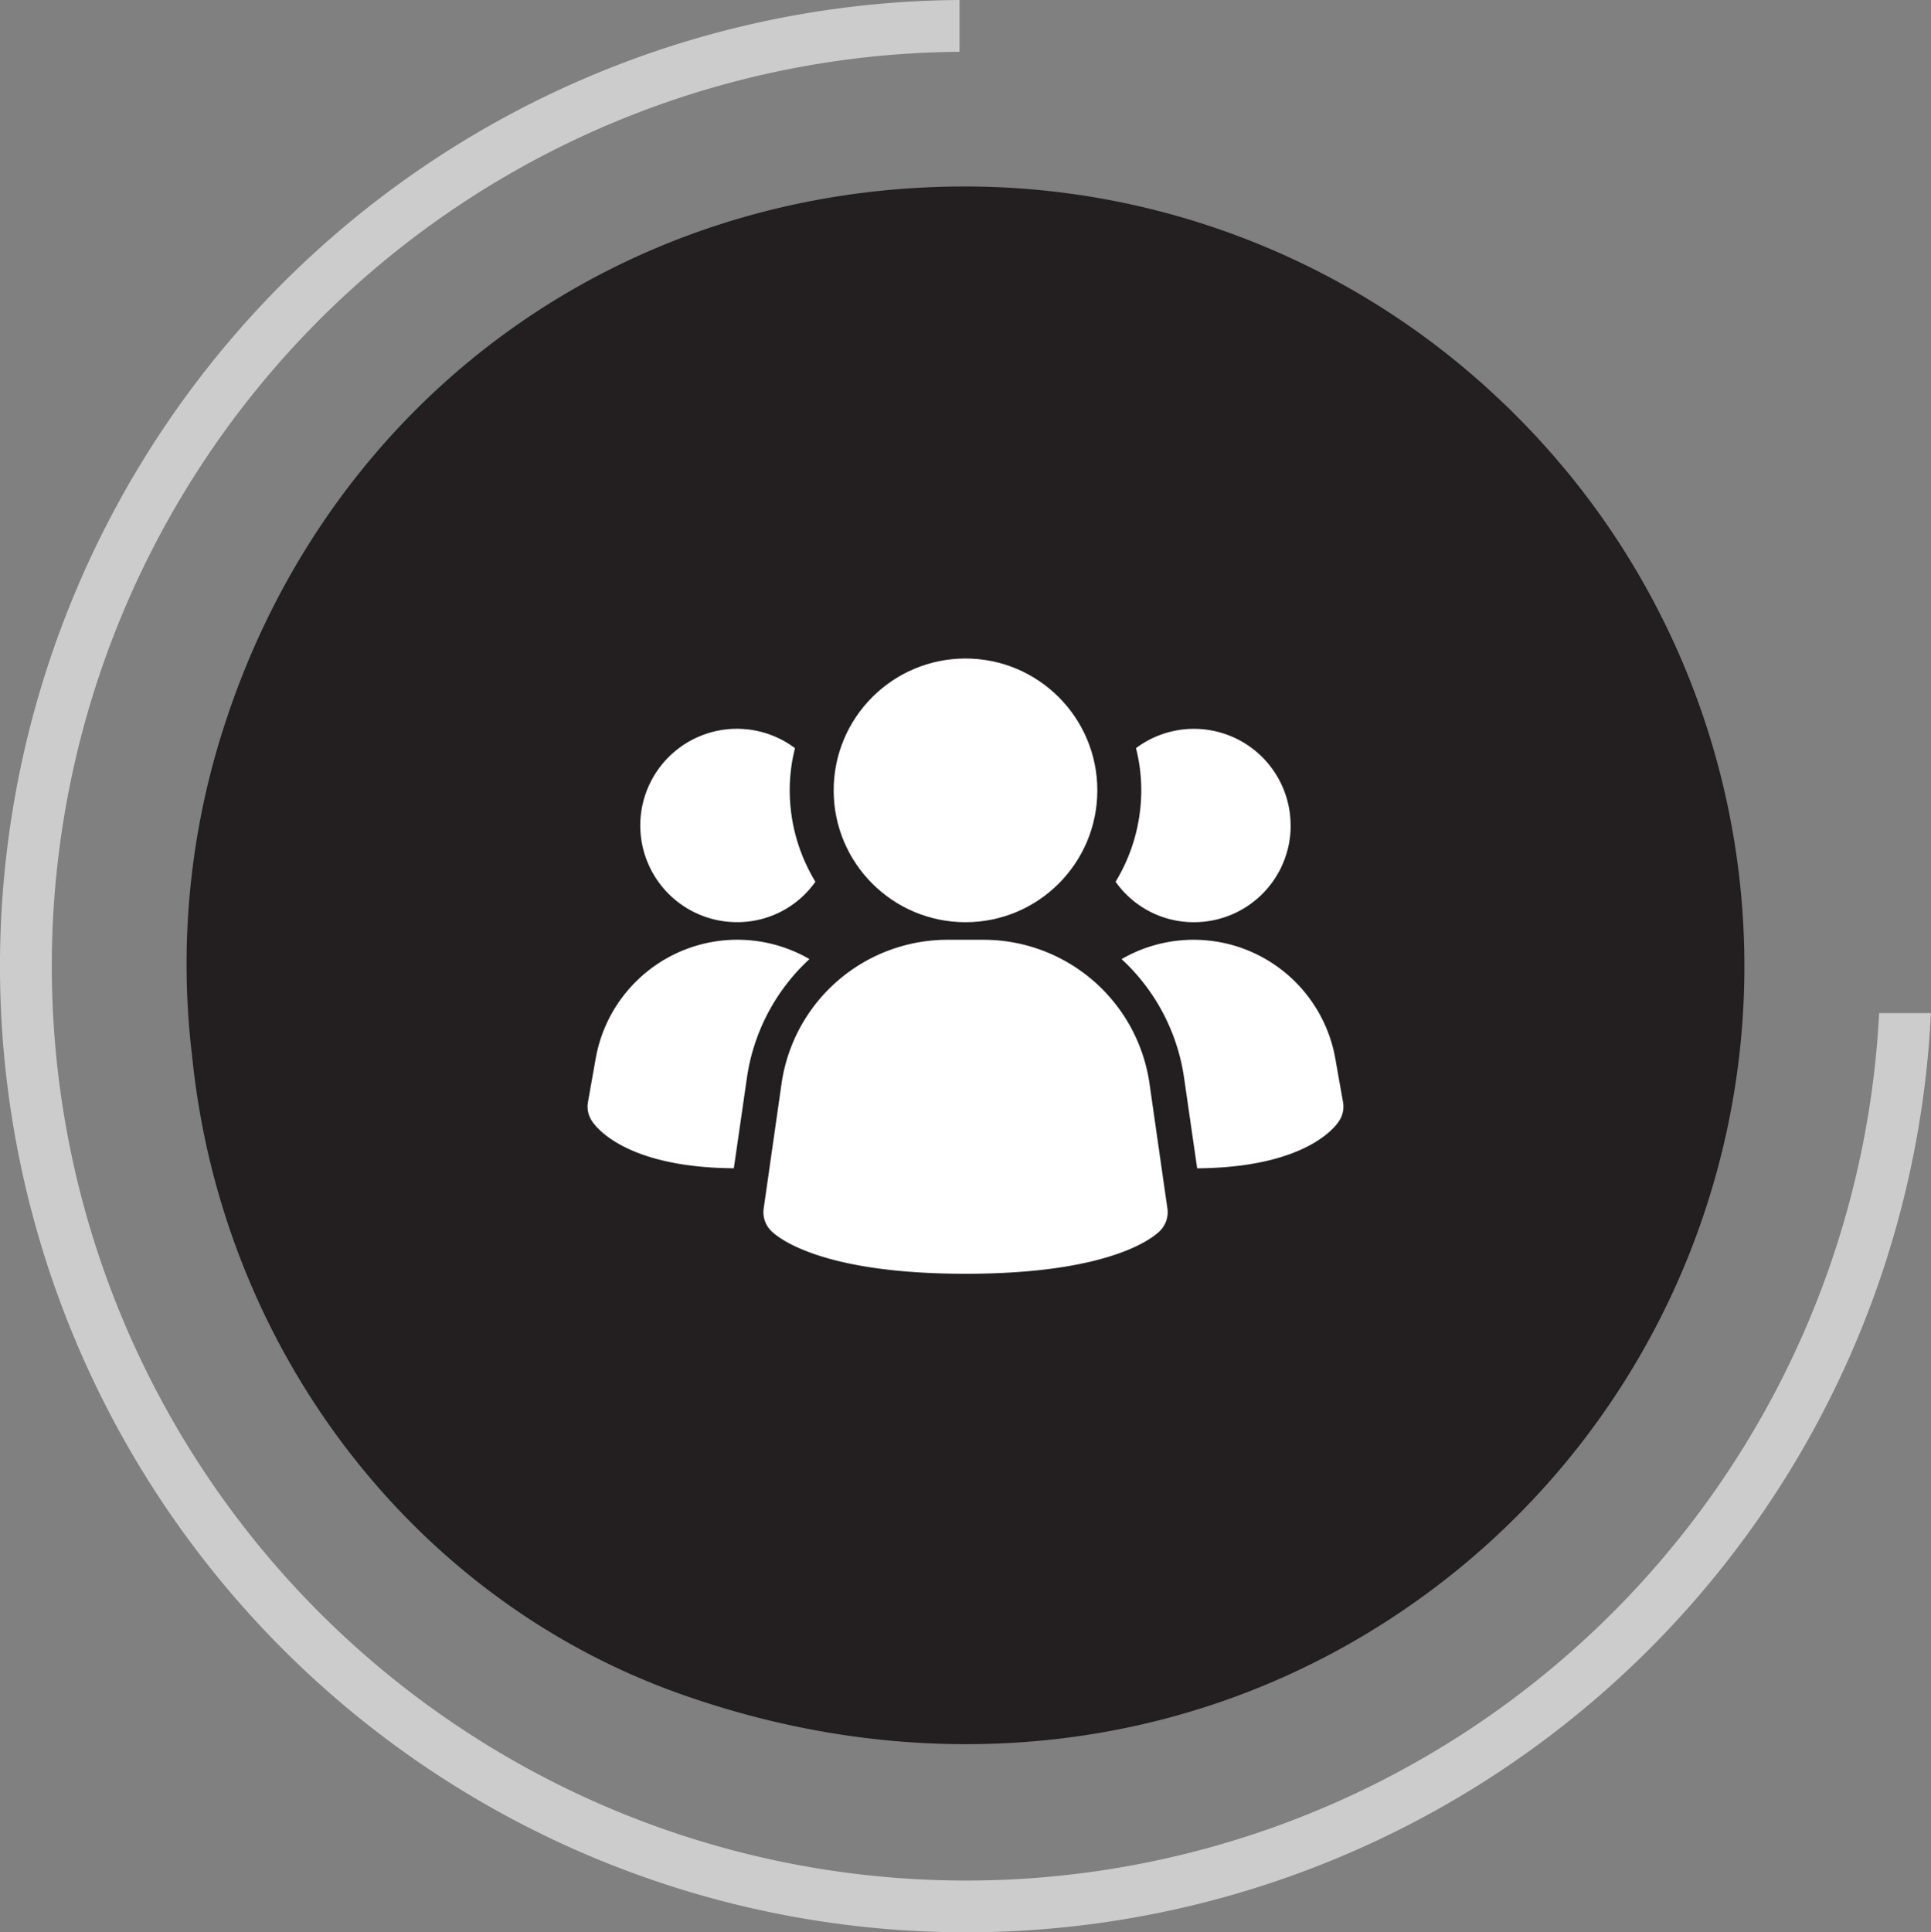
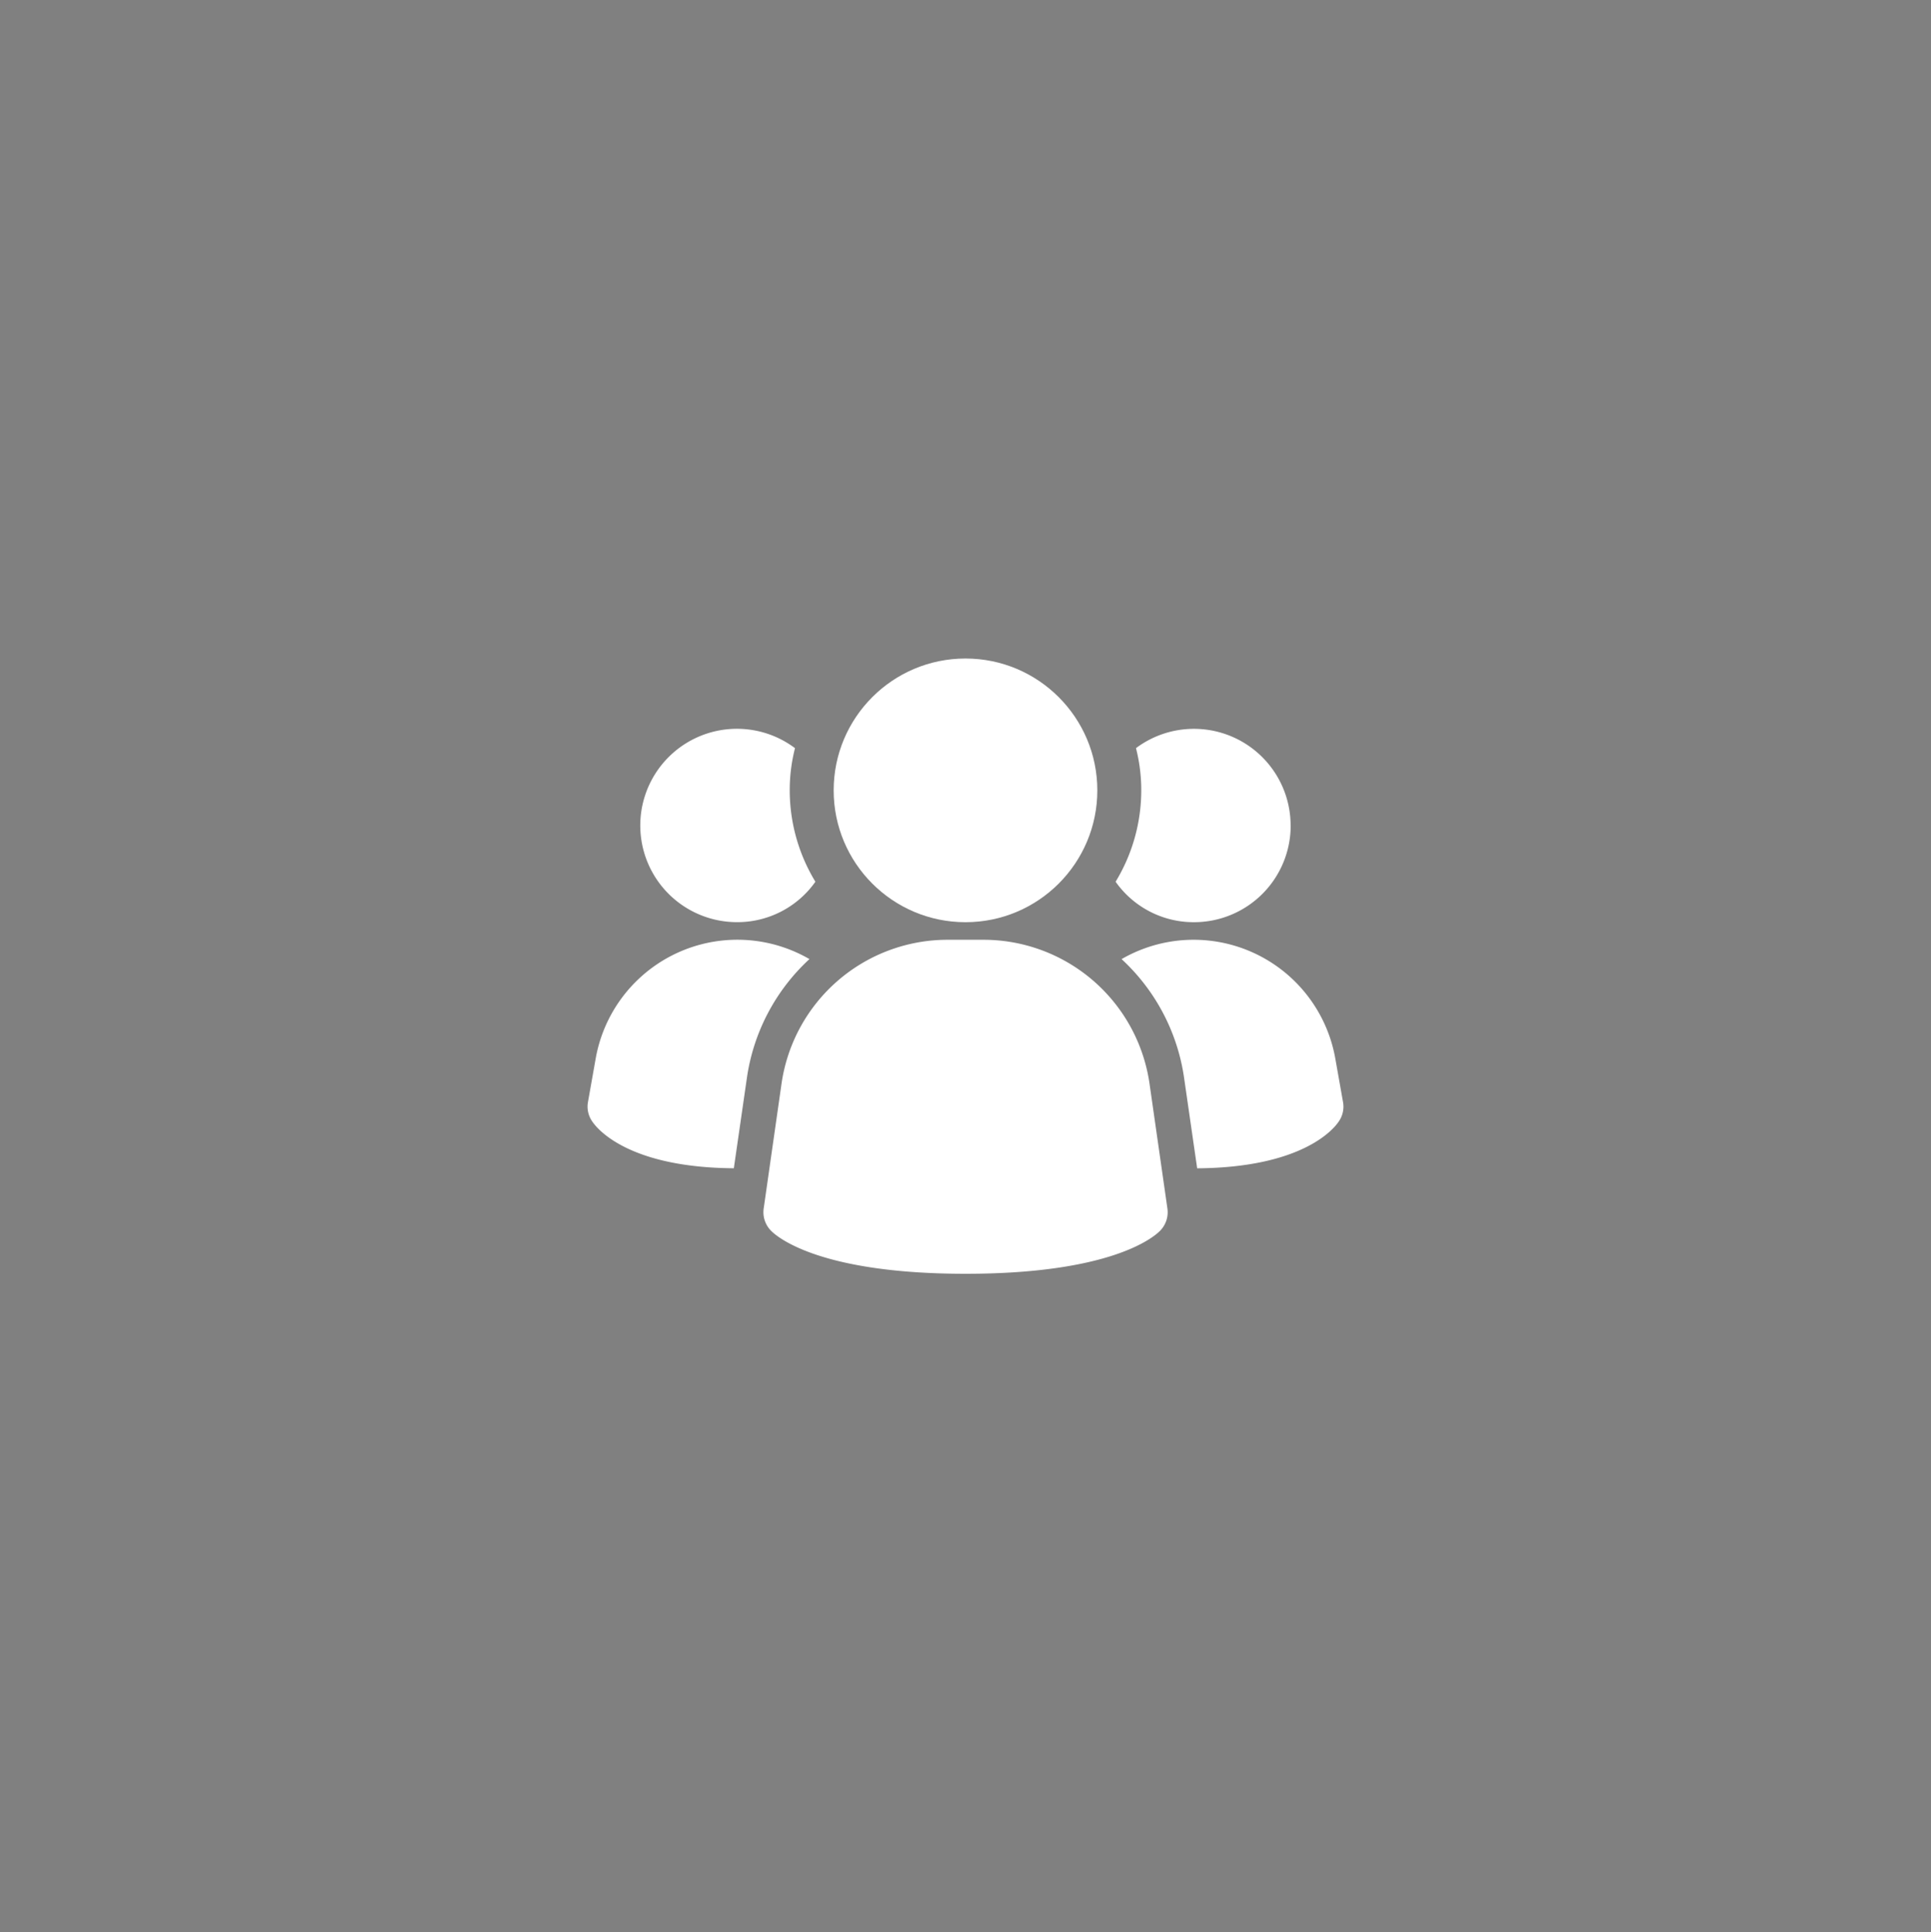
<svg xmlns="http://www.w3.org/2000/svg" width="166.09" height="166.183" viewBox="0 0 166.09 166.183">
  <rect x="0" y="0" width="166.09" height="166.183" fill="#808080" stroke="none" />
  <g id="Group_873" data-name="Group 873" transform="translate(-1426 -2733)">
    <g id="Group_860" data-name="Group 860" transform="translate(1426 2733)">
-       <path id="Path_765" data-name="Path 765" d="M431.421,87.128a78.639,78.639,0,1,1-79.1-82.672V0a83.092,83.092,0,1,0,83.554,87.128Z" transform="translate(-269.791)" fill="#ccc" />
-       <path id="Path_766" data-name="Path 766" d="M393.322,29.251c-.5-.594-1-1.181-1.523-1.756l-.786-.864c-.373-.4-.764-.811-1.159-1.212s-.786-.8-1.178-1.187l-.69-.653c-.622-.59-1.153-1.081-1.7-1.566l-.261-.227A66.863,66.863,0,0,0,341.9,5.161c-29.544,0-54.532,18.155-63.663,46.251a66.392,66.392,0,0,0-2.8,28.624c2.561,25.122,18.984,46.558,41.856,54.725,22.008,7.856,45.051,5.022,63.221-7.785A66.932,66.932,0,0,0,393.7,29.7Z" transform="translate(-258.905 10.877)" fill="#231f20" />
-     </g>
+       </g>
    <g id="group" transform="translate(1475.289 2786.384)">
      <path id="Path_779" data-name="Path 779" d="M39.455,23.58A14.432,14.432,0,0,0,25.244,11.25H22.027A14.432,14.432,0,0,0,7.816,23.58L6.274,34.363a2.268,2.268,0,0,0,.644,1.923c.6.6,4.315,3.689,16.721,3.689S39.746,36.9,40.36,36.286A2.268,2.268,0,0,0,41,34.363Z" transform="translate(10.123 16.189)" fill="#fff" />
      <path id="Path_780" data-name="Path 780" d="M20.331,12.913a17.235,17.235,0,0,0-5.382,10.25L13.83,30.9c-8.98-.06-11.7-3.326-12.155-3.991a2.234,2.234,0,0,1-.393-1.693l.665-3.749a12.376,12.376,0,0,1,18.384-8.557Z" transform="translate(0 16.189)" fill="#fff" />
      <path id="Path_781" data-name="Path 781" d="M35.489,25.22a2.234,2.234,0,0,1-.393,1.693c-.454.665-3.175,3.931-12.155,3.991l-1.119-7.741a17.235,17.235,0,0,0-5.382-10.25A12.376,12.376,0,0,1,34.824,21.47Z" transform="translate(30.741 16.189)" fill="#fff" />
      <path id="Path_782" data-name="Path 782" d="M17.808,18.4a8.206,8.206,0,0,1-6.743,3.477A8.315,8.315,0,1,1,16.054,6.913a14.55,14.55,0,0,0-.454,3.628A15.148,15.148,0,0,0,17.808,18.4Z" transform="translate(3.037 4.047)" fill="#fff" />
      <path id="Path_783" data-name="Path 783" d="M31.328,13.565a8.309,8.309,0,0,1-8.315,8.315A8.206,8.206,0,0,1,16.27,18.4a15.149,15.149,0,0,0,2.207-7.861,14.55,14.55,0,0,0-.454-3.628,8.315,8.315,0,0,1,13.3,6.652Z" transform="translate(30.397 4.047)" fill="#fff" />
      <circle id="Ellipse_5" data-name="Ellipse 5" cx="11.339" cy="11.339" r="11.339" transform="translate(22.417 3.25)" fill="#fff" />
    </g>
  </g>
</svg>